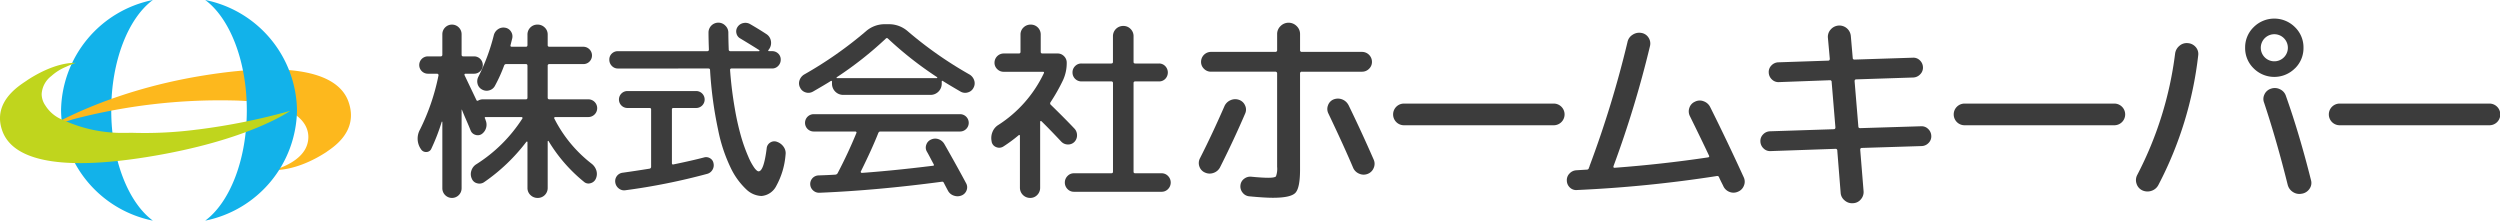
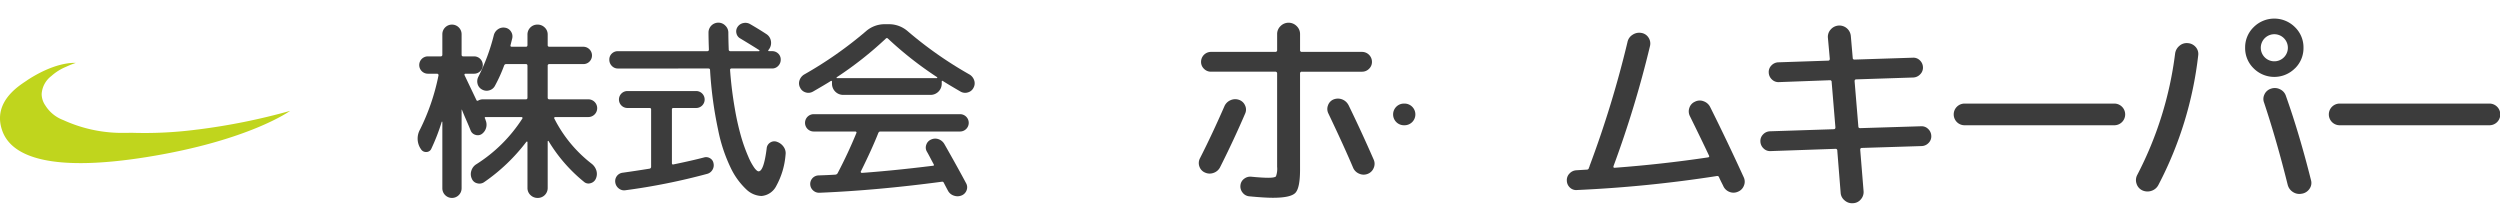
<svg xmlns="http://www.w3.org/2000/svg" id="グループ_2091" data-name="グループ 2091" width="324.521" height="28.641" viewBox="0 0 324.521 28.641">
  <defs>
    <clipPath id="clip-path">
      <rect id="長方形_2890" data-name="長方形 2890" width="324.521" height="28.641" transform="translate(0 0)" fill="none" />
    </clipPath>
  </defs>
  <g id="グループ_2090" data-name="グループ 2090" clip-path="url(#clip-path)">
    <path id="パス_4267" data-name="パス 4267" d="M157.53,22.441a1.436,1.436,0,0,1-1.109-.041,1.305,1.305,0,0,1-.73-.785,1.335,1.335,0,0,1,.081-1.082q1.569-3.084,3.165-6.736a1.512,1.512,0,0,1,.784-.784,1.474,1.474,0,0,1,1.109-.054,1.309,1.309,0,0,1,.785.716,1.242,1.242,0,0,1,.027,1.042q-1.515,3.518-3.273,7.006a1.475,1.475,0,0,1-.839.718m7.088.635q.866,0,1.014-.189a2.823,2.823,0,0,0,.149-1.245V9.55a.215.215,0,0,0-.244-.243h-8.332a1.249,1.249,0,0,1-.919-.379,1.22,1.22,0,0,1-.379-.893,1.294,1.294,0,0,1,1.3-1.3h8.332a.215.215,0,0,0,.244-.243V4.437a1.418,1.418,0,0,1,.446-1.055,1.469,1.469,0,0,1,2.083,0,1.415,1.415,0,0,1,.447,1.055V6.493a.215.215,0,0,0,.243.243h7.791a1.294,1.294,0,0,1,1.3,1.3,1.224,1.224,0,0,1-.379.893,1.251,1.251,0,0,1-.92.379H169a.215.215,0,0,0-.243.243V22.021q0,2.38-.609,3.016t-2.908.636q-1.11,0-3.084-.19a1.22,1.22,0,0,1-.852-.473,1.268,1.268,0,0,1-.284-.96,1.184,1.184,0,0,1,.473-.839,1.3,1.3,0,0,1,.96-.27q1.407.135,2.165.135m10.415-9.468q1.677,3.437,3.273,7.087a1.33,1.33,0,0,1,.014,1.1,1.355,1.355,0,0,1-.771.771,1.4,1.4,0,0,1-1.1-.014,1.447,1.447,0,0,1-.8-.771q-1.191-2.812-3.219-7.06a1.3,1.3,0,0,1-.041-1.055,1.27,1.27,0,0,1,.717-.758,1.539,1.539,0,0,1,1.921.7" fill="#3c3c3c" />
-     <path id="パス_4268" data-name="パス 4268" d="M182.282,16.259a1.407,1.407,0,1,1,0-2.813h19.369a1.407,1.407,0,1,1,0,2.813Z" fill="#3c3c3c" />
+     <path id="パス_4268" data-name="パス 4268" d="M182.282,16.259a1.407,1.407,0,1,1,0-2.813a1.407,1.407,0,1,1,0,2.813Z" fill="#3c3c3c" />
    <path id="パス_4269" data-name="パス 4269" d="M204.681,24.671a1.168,1.168,0,0,1-.893-.325,1.246,1.246,0,0,1-.4-.892,1.206,1.206,0,0,1,.351-.933,1.3,1.3,0,0,1,.893-.419c.288-.018.74-.046,1.353-.082a.264.264,0,0,0,.27-.244l.054-.107a.247.247,0,0,0,.027-.109,135.46,135.46,0,0,0,4.924-16.095,1.453,1.453,0,0,1,.676-.96,1.552,1.552,0,0,1,1.136-.23,1.338,1.338,0,0,1,.92.608,1.384,1.384,0,0,1,.19,1.1,136.979,136.979,0,0,1-4.735,15.581c-.036.145.009.216.135.216q6.168-.459,12.147-1.352c.144-.035.18-.117.108-.243q-.784-1.676-2.462-5.086a1.371,1.371,0,0,1-.081-1.1,1.308,1.308,0,0,1,.73-.8,1.358,1.358,0,0,1,1.123-.053,1.5,1.5,0,0,1,.852.757q2.191,4.382,4.356,9.117a1.325,1.325,0,0,1,.013,1.094,1.349,1.349,0,0,1-.771.771,1.388,1.388,0,0,1-1.122.014,1.438,1.438,0,0,1-.8-.8l-.258-.514c-.117-.234-.2-.415-.256-.54a.252.252,0,0,0-.325-.19,166.137,166.137,0,0,1-18.152,1.812" fill="#3c3c3c" />
    <path id="パス_4270" data-name="パス 4270" d="M229.839,19.613a1.192,1.192,0,0,1-.906-.338,1.279,1.279,0,0,1-.419-.907,1.191,1.191,0,0,1,.338-.906,1.28,1.28,0,0,1,.906-.419l8.278-.27c.144,0,.216-.081.216-.244l-.487-5.87a.215.215,0,0,0-.243-.244l-6.6.244a1.192,1.192,0,0,1-.906-.338,1.279,1.279,0,0,1-.419-.907,1.191,1.191,0,0,1,.338-.906,1.28,1.28,0,0,1,.906-.419l6.465-.217c.145,0,.217-.081.217-.243l-.244-2.705a1.406,1.406,0,0,1,.366-1.1,1.491,1.491,0,0,1,2.61.879l.244,2.814q0,.216.243.216l7.548-.243a1.185,1.185,0,0,1,.919.338,1.274,1.274,0,0,1,.406.879,1.2,1.2,0,0,1-.352.933,1.3,1.3,0,0,1-.892.42l-7.412.243c-.145,0-.217.081-.217.243l.487,5.871c0,.145.081.216.243.216l7.9-.243a1.191,1.191,0,0,1,.906.338,1.282,1.282,0,0,1,.419.906,1.192,1.192,0,0,1-.338.907,1.284,1.284,0,0,1-.906.419l-7.764.243c-.144,0-.217.081-.217.244l.433,5.329a1.433,1.433,0,0,1-.351,1.1,1.358,1.358,0,0,1-1,.5,1.448,1.448,0,0,1-1.109-.365A1.378,1.378,0,0,1,238.929,25l-.433-5.437a.215.215,0,0,0-.244-.243Z" fill="#3c3c3c" />
    <path id="パス_4271" data-name="パス 4271" d="M255.052,16.259a1.407,1.407,0,1,1,0-2.813h19.369a1.407,1.407,0,1,1,0,2.813Z" fill="#3c3c3c" />
    <path id="パス_4272" data-name="パス 4272" d="M278.073,24.7a1.4,1.4,0,0,1-.73-.852,1.433,1.433,0,0,1,.081-1.123,46.617,46.617,0,0,0,4.924-15.771,1.56,1.56,0,0,1,.554-1A1.428,1.428,0,0,1,284,5.6a1.466,1.466,0,0,1,1.014.5,1.334,1.334,0,0,1,.338,1.041A47.932,47.932,0,0,1,280.183,24a1.538,1.538,0,0,1-.906.771,1.6,1.6,0,0,1-1.2-.068M297.9,8.874a3.788,3.788,0,0,1-5.356,0A3.652,3.652,0,0,1,291.437,6.2a3.649,3.649,0,0,1,1.109-2.677,3.786,3.786,0,0,1,5.356,0,3.65,3.65,0,0,1,1.11,2.677,3.653,3.653,0,0,1-1.11,2.679m-1.433-3.923a1.758,1.758,0,0,0-3,1.244,1.758,1.758,0,1,0,3-1.244m-2.516,7.277a1.4,1.4,0,0,1,.866-.73,1.5,1.5,0,0,1,1.163.094,1.439,1.439,0,0,1,.757.88q1.731,4.869,3.246,10.9a1.3,1.3,0,0,1-.176,1.108,1.48,1.48,0,0,1-.96.65h-.027a1.513,1.513,0,0,1-1.163-.2,1.559,1.559,0,0,1-.7-.96q-1.434-5.763-3.056-10.632a1.32,1.32,0,0,1,.054-1.109" fill="#3c3c3c" />
    <path id="パス_4273" data-name="パス 4273" d="M303.746,16.259a1.407,1.407,0,1,1,0-2.813h19.369a1.407,1.407,0,1,1,0,2.813Z" fill="#3c3c3c" />
    <path id="パス_4274" data-name="パス 4274" d="M72.07,15.193a.123.123,0,0,0-.112.062.113.113,0,0,0-.013.113,17.2,17.2,0,0,0,4.875,5.9,1.8,1.8,0,0,1,.6.888,1.5,1.5,0,0,1-.075,1.037,1.016,1.016,0,0,1-.688.588.881.881,0,0,1-.862-.188,20.216,20.216,0,0,1-4.6-5.3c-.034-.016-.067,0-.1.05v6.05a1.281,1.281,0,0,1-1.3,1.3,1.3,1.3,0,0,1-.937-.375,1.235,1.235,0,0,1-.388-.925v-5.95a.059.059,0,0,0-.05-.062.1.1,0,0,0-.1.037,23.938,23.938,0,0,1-5.475,5.225,1.063,1.063,0,0,1-.9.15.98.98,0,0,1-.7-.6,1.4,1.4,0,0,1-.062-1.025,1.49,1.49,0,0,1,.612-.825,19.42,19.42,0,0,0,6.025-5.975.112.112,0,0,0-.012-.113.126.126,0,0,0-.113-.062H63.07c-.133,0-.175.059-.125.175a.266.266,0,0,1,.05.1.44.44,0,0,1,.025.1,1.487,1.487,0,0,1-.475,1.825.93.93,0,0,1-.825.113.942.942,0,0,1-.625-.563q-.176-.45-.563-1.338t-.562-1.337c-.033-.066-.05-.058-.05.025v10.15a1.25,1.25,0,1,1-2.5,0V15.818a.1.1,0,0,0-.075-.025,25.809,25.809,0,0,1-1.35,3.5.7.7,0,0,1-.662.437.757.757,0,0,1-.713-.412l-.025-.025a2.4,2.4,0,0,1-.075-2.475,28.034,28.034,0,0,0,2.4-7.025.15.15,0,0,0-.038-.15.177.177,0,0,0-.137-.075h-1.2a1.125,1.125,0,1,1,0-2.25h1.65a.2.2,0,0,0,.225-.225V4.443a1.25,1.25,0,1,1,2.5,0v2.65c0,.15.067.225.2.225h1.425a1.125,1.125,0,1,1,0,2.25H60.42a.122.122,0,0,0-.112.063.109.109,0,0,0-.013.112q.5,1.05,1.55,3.25c.05.1.133.117.25.05a1.231,1.231,0,0,1,.6-.15H68.27c.133,0,.2-.075.2-.225V8.543c0-.15-.067-.225-.2-.225H65.72a.275.275,0,0,0-.275.175,19.773,19.773,0,0,1-1.2,2.65,1.178,1.178,0,0,1-.738.587,1.19,1.19,0,0,1-.937-.112,1.131,1.131,0,0,1-.575-.725,1.275,1.275,0,0,1,.1-.925,25.723,25.723,0,0,0,2-5.375,1.319,1.319,0,0,1,.538-.788,1.224,1.224,0,0,1,.912-.212,1.084,1.084,0,0,1,.775.488,1.123,1.123,0,0,1,.175.887l-.225.9c-.033.134.025.2.175.2H68.27c.133,0,.2-.075.2-.225V4.493a1.281,1.281,0,0,1,1.3-1.3,1.3,1.3,0,0,1,.938.375,1.238,1.238,0,0,1,.387.925v1.35a.2.2,0,0,0,.225.225h4.4a1.131,1.131,0,0,1,.8,1.925,1.088,1.088,0,0,1-.8.325h-4.4a.2.2,0,0,0-.225.225v4.125a.2.2,0,0,0,.225.225h5.05a1.15,1.15,0,1,1,0,2.3Z" fill="#3c3c3c" />
    <path id="パス_4275" data-name="パス 4275" d="M80.22,8.893a1.062,1.062,0,0,1-.8-.338,1.126,1.126,0,0,1-.325-.812,1.047,1.047,0,0,1,.325-.788,1.109,1.109,0,0,1,.8-.312h11.6c.133,0,.2-.075.2-.226q-.049-1.4-.05-2.2a1.28,1.28,0,0,1,1.275-1.275,1.245,1.245,0,0,1,.912.388,1.245,1.245,0,0,1,.388.912c0,.516.016,1.242.05,2.174a.2.2,0,0,0,.225.226h3.7a.059.059,0,0,0,.062-.05.075.075,0,0,0-.012-.075q-.9-.576-2.475-1.525a.985.985,0,0,1-.5-.675,1.025,1.025,0,0,1,.15-.825,1.17,1.17,0,0,1,.75-.5,1.219,1.219,0,0,1,.9.15q1.125.651,2.075,1.274a1.305,1.305,0,0,1,.6.9,1.381,1.381,0,0,1-.225,1.05l-.075.1c-.084.116-.059.175.075.175h.375a1.113,1.113,0,0,1,.8.312,1.047,1.047,0,0,1,.325.788,1.126,1.126,0,0,1-.325.812,1.065,1.065,0,0,1-.8.338H94.97a.176.176,0,0,0-.2.2,49.4,49.4,0,0,0,.613,4.988,34.043,34.043,0,0,0,.85,3.762,21.034,21.034,0,0,0,.9,2.488,7.744,7.744,0,0,0,.8,1.474q.337.438.538.438.675,0,1.05-2.975a.971.971,0,0,1,.463-.763.957.957,0,0,1,.887-.088,1.729,1.729,0,0,1,.863.663,1.414,1.414,0,0,1,.237,1.013,9.968,9.968,0,0,1-1.2,4.037,2.367,2.367,0,0,1-1.925,1.313,3,3,0,0,1-1.95-.838,9.387,9.387,0,0,1-1.95-2.625,20.4,20.4,0,0,1-1.725-5.112,51.419,51.419,0,0,1-1.05-7.775c0-.134-.075-.2-.225-.2Zm4.1,13a.236.236,0,0,0,.2-.25V14.218a.177.177,0,0,0-.2-.2H81.445a1.1,1.1,0,0,1,0-2.2H90.37a1.1,1.1,0,0,1,0,2.2H87.42a.176.176,0,0,0-.2.2v6.949c0,.151.066.209.2.176q2.424-.5,3.95-.9a.968.968,0,0,1,.8.1.916.916,0,0,1,.45.651,1.13,1.13,0,0,1-.137.849,1.118,1.118,0,0,1-.688.526,82.14,82.14,0,0,1-10.6,2.125,1.085,1.085,0,0,1-.863-.225,1.184,1.184,0,0,1-.462-.775,1.1,1.1,0,0,1,.975-1.276q1.6-.224,3.475-.524" fill="#3c3c3c" />
    <path id="パス_4276" data-name="パス 4276" d="M105.52,11.893a1.156,1.156,0,0,1-.938.1,1.14,1.14,0,0,1-.712-.6,1.182,1.182,0,0,1-.087-.963,1.385,1.385,0,0,1,.612-.763,51.079,51.079,0,0,0,8-5.6,3.686,3.686,0,0,1,2.475-.925h.5a3.688,3.688,0,0,1,2.475.925,50.82,50.82,0,0,0,8,5.6,1.385,1.385,0,0,1,.612.763,1.182,1.182,0,0,1-.087.963,1.141,1.141,0,0,1-.725.6,1.181,1.181,0,0,1-.95-.1q-1.549-.9-2.3-1.375c-.1-.066-.15-.033-.15.1v.275a1.452,1.452,0,0,1-1.425,1.425h-11.4A1.452,1.452,0,0,1,108,10.893v-.275c0-.133-.067-.159-.2-.076q-.55.353-2.275,1.351m8.475,5.4q-.8,2.026-2.25,4.951c-.034.034-.034.075,0,.125a.149.149,0,0,0,.125.075q4.15-.3,9.2-.925c.15,0,.192-.066.125-.2q-.1-.174-.4-.75t-.475-.875a1.034,1.034,0,0,1-.087-.9,1.092,1.092,0,0,1,.612-.674,1.277,1.277,0,0,1,.987-.05,1.417,1.417,0,0,1,.763.65q1.75,3.075,2.8,5.05a1.069,1.069,0,0,1,.075.925,1.134,1.134,0,0,1-.65.675,1.382,1.382,0,0,1-1,.025,1.31,1.31,0,0,1-.775-.65c-.234-.434-.408-.767-.525-1a.242.242,0,0,0-.3-.15q-8.475,1.125-15.825,1.425a1.144,1.144,0,0,1-.838-.288,1.121,1.121,0,0,1-.1-1.6,1.119,1.119,0,0,1,.788-.362q1.449-.049,2.175-.1a.368.368,0,0,0,.325-.224q1.35-2.576,2.425-5.2a.115.115,0,0,0-.025-.125.167.167,0,0,0-.125-.05h-5.4a1.125,1.125,0,1,1,0-2.25h19a1.125,1.125,0,1,1,0,2.25H114.27c-.117,0-.209.075-.275.224m-5.375-7.274a.1.1,0,0,0-.025.075.044.044,0,0,0,.05.05H121.6a.061.061,0,0,0,.063-.05.075.075,0,0,0-.013-.075,46.824,46.824,0,0,1-6.375-5,.186.186,0,0,0-.3,0,46.649,46.649,0,0,1-6.35,5" fill="#3c3c3c" />
-     <path id="パス_4277" data-name="パス 4277" d="M137.995,10.393a23.941,23.941,0,0,1-1.625,2.875.246.246,0,0,0,.05.35q1.824,1.776,3.075,3.1a1.243,1.243,0,0,1,.312.875,1.2,1.2,0,0,1-.362.849,1.145,1.145,0,0,1-.838.313,1.183,1.183,0,0,1-.837-.363q-1.6-1.7-2.575-2.65a.1.1,0,0,0-.113-.024c-.041.016-.062.041-.062.074v8.575a1.3,1.3,0,0,1-.375.938,1.238,1.238,0,0,1-.925.387,1.321,1.321,0,0,1-1.325-1.325v-6.75a.109.109,0,0,0-.05-.087.069.069,0,0,0-.1.012,19.3,19.3,0,0,1-2,1.475.991.991,0,0,1-.938.076.925.925,0,0,1-.587-.726v-.024a2.078,2.078,0,0,1,.112-1.213,1.86,1.86,0,0,1,.763-.912,16.245,16.245,0,0,0,5.9-6.7c.066-.133.025-.2-.125-.2h-5.075a1.156,1.156,0,0,1-.85-.349,1.129,1.129,0,0,1-.35-.826,1.2,1.2,0,0,1,1.2-1.2h1.95a.2.2,0,0,0,.225-.224V4.493a1.235,1.235,0,0,1,.388-.925,1.3,1.3,0,0,1,.937-.375,1.281,1.281,0,0,1,1.3,1.3V6.719a.2.2,0,0,0,.225.224h1.975a1.132,1.132,0,0,1,.825.35,1.16,1.16,0,0,1,.35.85,5.293,5.293,0,0,1-.475,2.25m12.8,12.1a1.129,1.129,0,0,1,.825.351,1.206,1.206,0,0,1,0,1.7,1.132,1.132,0,0,1-.825.35H139.4a1.129,1.129,0,0,1-.825-.35,1.206,1.206,0,0,1,0-1.7,1.126,1.126,0,0,1,.825-.351h4.85c.15,0,.225-.066.225-.2v-11.5a.2.2,0,0,0-.225-.225H140.37a1.152,1.152,0,0,1-1.15-1.15,1.135,1.135,0,0,1,.337-.837,1.1,1.1,0,0,1,.813-.338h3.875c.15,0,.225-.066.225-.2V4.719a1.326,1.326,0,0,1,1.35-1.351,1.278,1.278,0,0,1,.937.388,1.3,1.3,0,0,1,.388.963V8.043c0,.134.075.2.225.2h3.075a1.1,1.1,0,0,1,.812.338,1.191,1.191,0,0,1,.013,1.649,1.094,1.094,0,0,1-.825.338H147.37a.2.2,0,0,0-.225.225v11.5c0,.134.075.2.225.2Z" fill="#3c3c3c" />
-     <path id="パス_4278" data-name="パス 4278" d="M14.44,14.32c0-6.446,2.229-11.976,5.4-14.32A14.839,14.839,0,0,0,7.926,14.32,14.839,14.839,0,0,0,19.842,28.64c-3.173-2.344-5.4-7.873-5.4-14.32" fill="#12b2ea" />
-     <path id="パス_4279" data-name="パス 4279" d="M42.34,19.754c-3.987,2.579-6.806,2.308-6.806,2.308s2.926-.712,4.049-2.638c1.17-2.009.66-6.236-9.444-6.386a75.457,75.457,0,0,0-20.478,2.4,29.691,29.691,0,0,0-4.168,1.555s7.7-5.063,20.925-7.193c12.363-1.991,17.561-.029,18.8,3.358,1.469,4.018-2.265,6.12-2.879,6.6" fill="#fdb81d" />
-     <path id="パス_4280" data-name="パス 4280" d="M26.638,0c3.173,2.345,5.4,7.873,5.4,14.32s-2.229,11.976-5.4,14.321A14.839,14.839,0,0,0,38.553,14.32,14.839,14.839,0,0,0,26.638,0" fill="#12b2ea" />
    <path id="パス_4281" data-name="パス 4281" d="M25.609,16.816a52.374,52.374,0,0,1-8.572.419c-.239.007-.478.012-.721.012a18.386,18.386,0,0,1-8.1-1.66A4.675,4.675,0,0,1,5.892,13.7a2.657,2.657,0,0,1-.485-1.489A3.174,3.174,0,0,1,6.66,9.873,6.705,6.705,0,0,1,8.584,8.666a12.687,12.687,0,0,1,1.249-.5c-.634-.033-2.883.039-6.232,2.2C2.988,10.849-1.156,13,.313,17.018c1.239,3.386,6.436,5.349,18.8,3.359,13.223-2.129,18.55-5.986,18.55-5.986a82.191,82.191,0,0,1-12.054,2.428" fill="#c0d51d" />
  </g>
</svg>